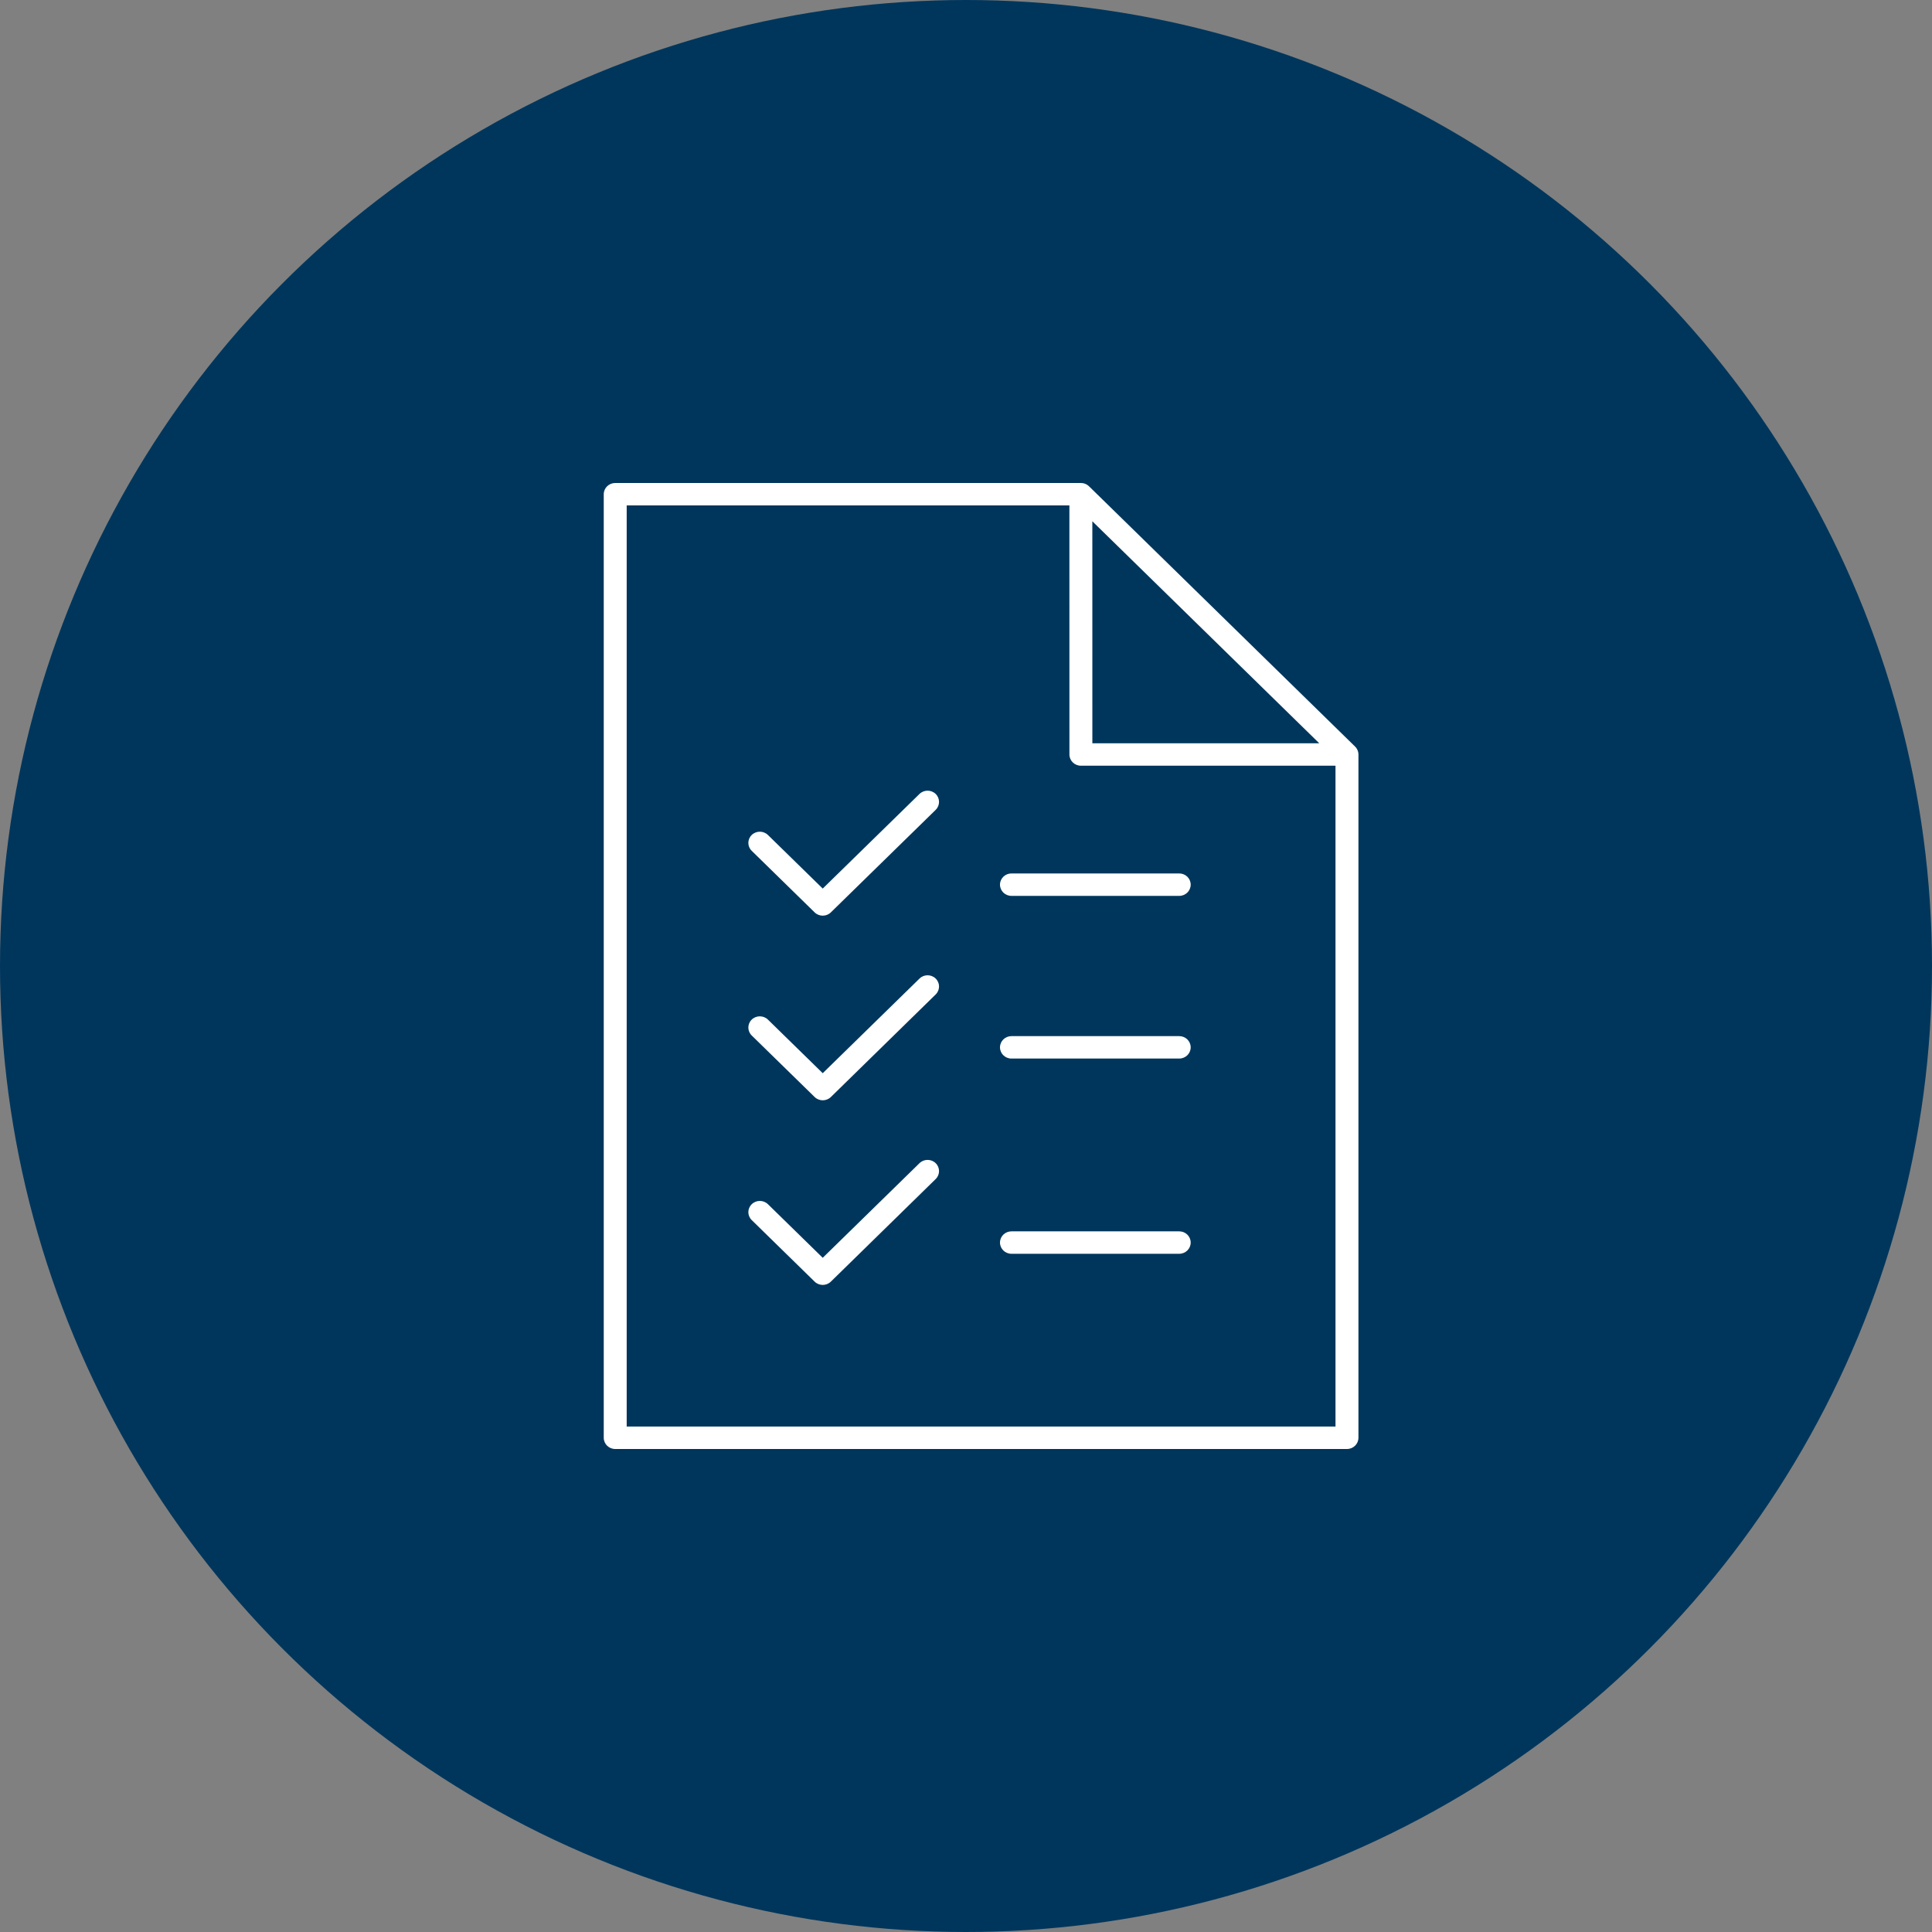
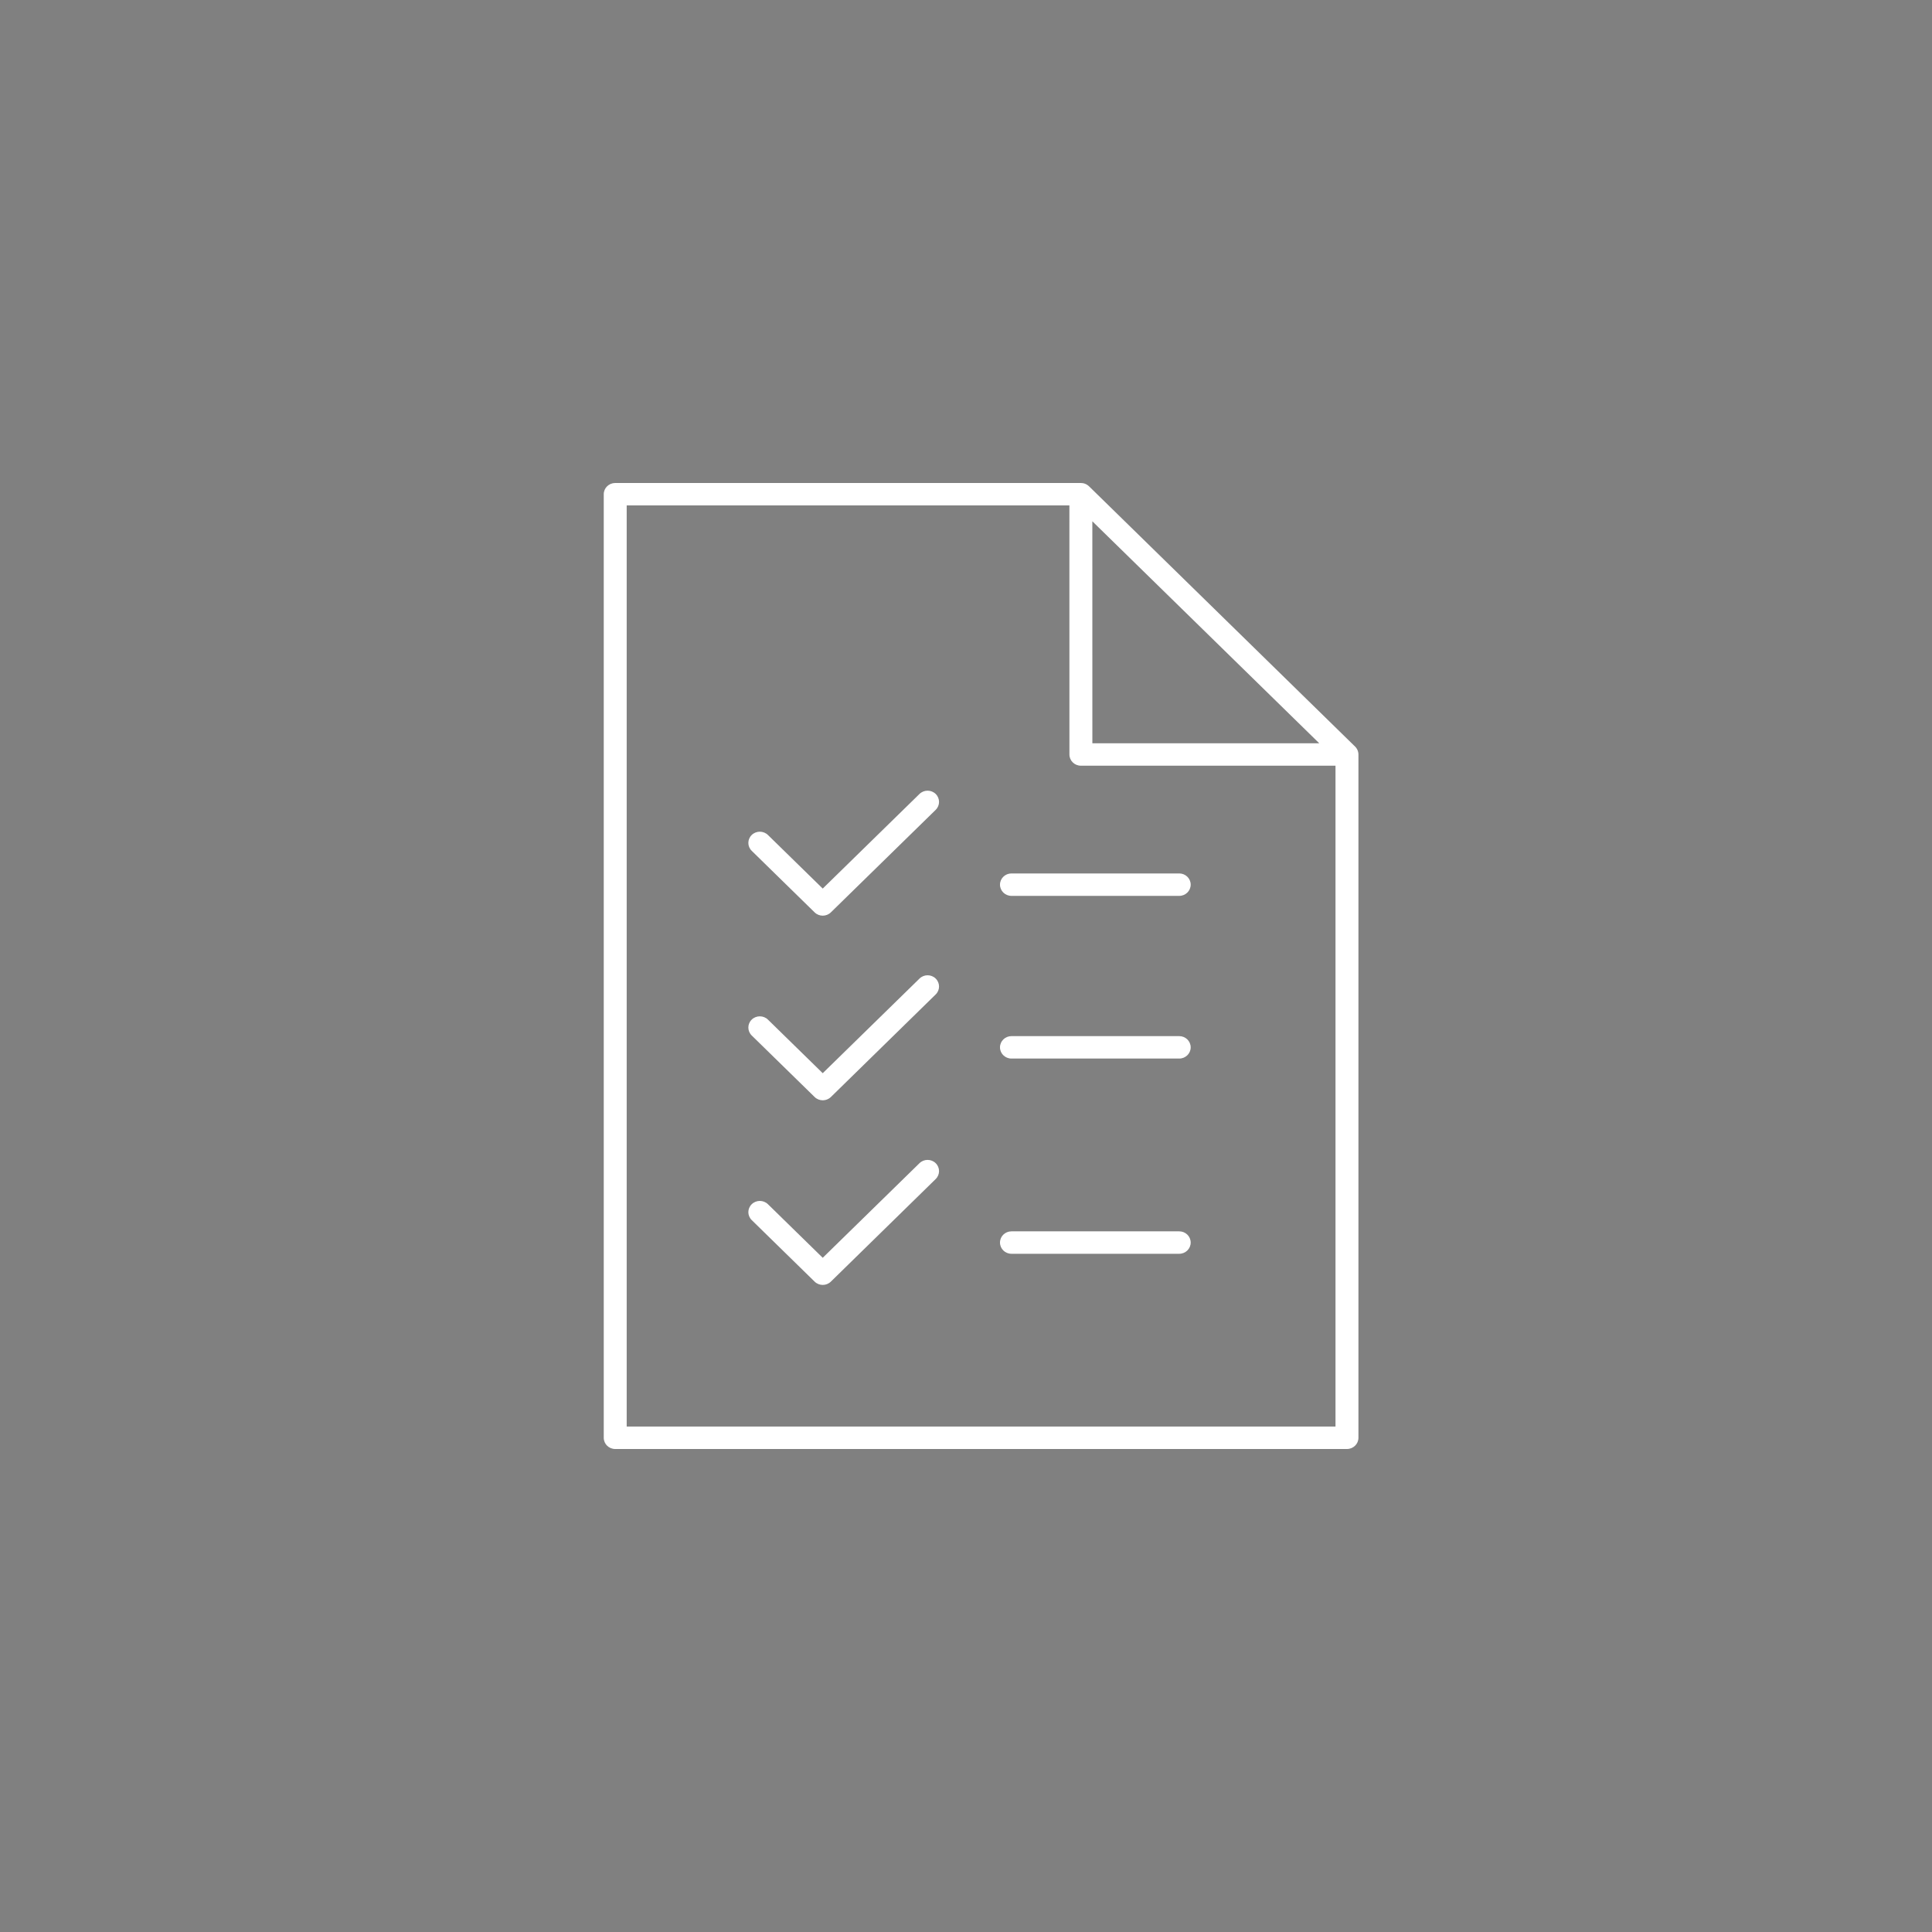
<svg xmlns="http://www.w3.org/2000/svg" width="64" height="64" viewBox="0 0 64 64">
  <rect x="0" y="0" width="64" height="64" fill="#808080" stroke="none" />
  <g fill="none" fill-rule="evenodd">
-     <circle cx="32" cy="32" r="32" fill="#00365C" />
    <path fill="#FFF" fill-rule="nonzero" d="M20.38,16 L35.806,16 L35.882,16.007 L35.926,16.019 C35.981,16.037 36.032,16.068 36.075,16.109 L44.889,24.731 L44.919,24.764 C44.954,24.809 44.98,24.861 44.992,24.919 C44.997,24.945 45,24.969 45,24.994 L45,47.628 C45,47.834 44.83,48 44.62,48 L20.38,48 C20.17,48 20,47.834 20,47.628 L20,16.372 C20,16.166 20.17,16 20.38,16 Z M35.425,16.743 L20.76,16.743 L20.76,47.256 L44.24,47.256 L44.24,25.365 L35.806,25.365 C35.596,25.365 35.426,25.199 35.426,24.994 L35.425,16.743 Z M30.996,38.532 C31.144,38.677 31.144,38.912 30.996,39.057 L27.524,42.455 C27.375,42.601 27.135,42.601 26.986,42.456 L24.902,40.417 C24.753,40.272 24.753,40.037 24.901,39.892 C25.05,39.746 25.29,39.746 25.439,39.891 L27.254,41.666 L30.459,38.532 C30.607,38.387 30.848,38.387 30.996,38.532 Z M39.064,40.79 C39.273,40.79 39.443,40.956 39.443,41.161 C39.443,41.367 39.273,41.533 39.064,41.533 L33.506,41.533 C33.296,41.533 33.126,41.367 33.126,41.161 C33.126,40.956 33.296,40.79 33.506,40.79 L39.064,40.79 Z M30.996,32.416 C31.144,32.562 31.144,32.797 30.996,32.942 L27.524,36.34 C27.375,36.485 27.135,36.485 26.986,36.34 L24.902,34.302 C24.753,34.157 24.753,33.921 24.901,33.776 C25.05,33.631 25.29,33.631 25.439,33.776 L27.254,35.551 L30.459,32.417 C30.607,32.271 30.848,32.271 30.996,32.416 Z M39.064,34.323 C39.273,34.323 39.443,34.489 39.443,34.695 C39.443,34.9 39.273,35.066 39.064,35.066 L33.506,35.066 C33.296,35.066 33.126,34.9 33.126,34.695 C33.126,34.489 33.296,34.323 33.506,34.323 L39.064,34.323 Z M30.996,26.301 C31.144,26.446 31.144,26.682 30.996,26.827 L27.523,30.224 C27.375,30.369 27.135,30.369 26.986,30.224 L24.902,28.185 C24.753,28.04 24.753,27.805 24.901,27.66 C25.05,27.515 25.29,27.515 25.439,27.66 L27.254,29.435 L30.459,26.301 C30.607,26.156 30.848,26.156 30.996,26.301 Z M39.064,28.934 C39.273,28.934 39.443,29.1 39.443,29.305 C39.443,29.511 39.273,29.677 39.064,29.677 L33.506,29.677 C33.296,29.677 33.126,29.511 33.126,29.305 C33.126,29.1 33.296,28.934 33.506,28.934 L39.064,28.934 Z M36.185,17.268 L36.186,24.622 L43.702,24.622 L36.185,17.268 Z" />
  </g>
</svg>